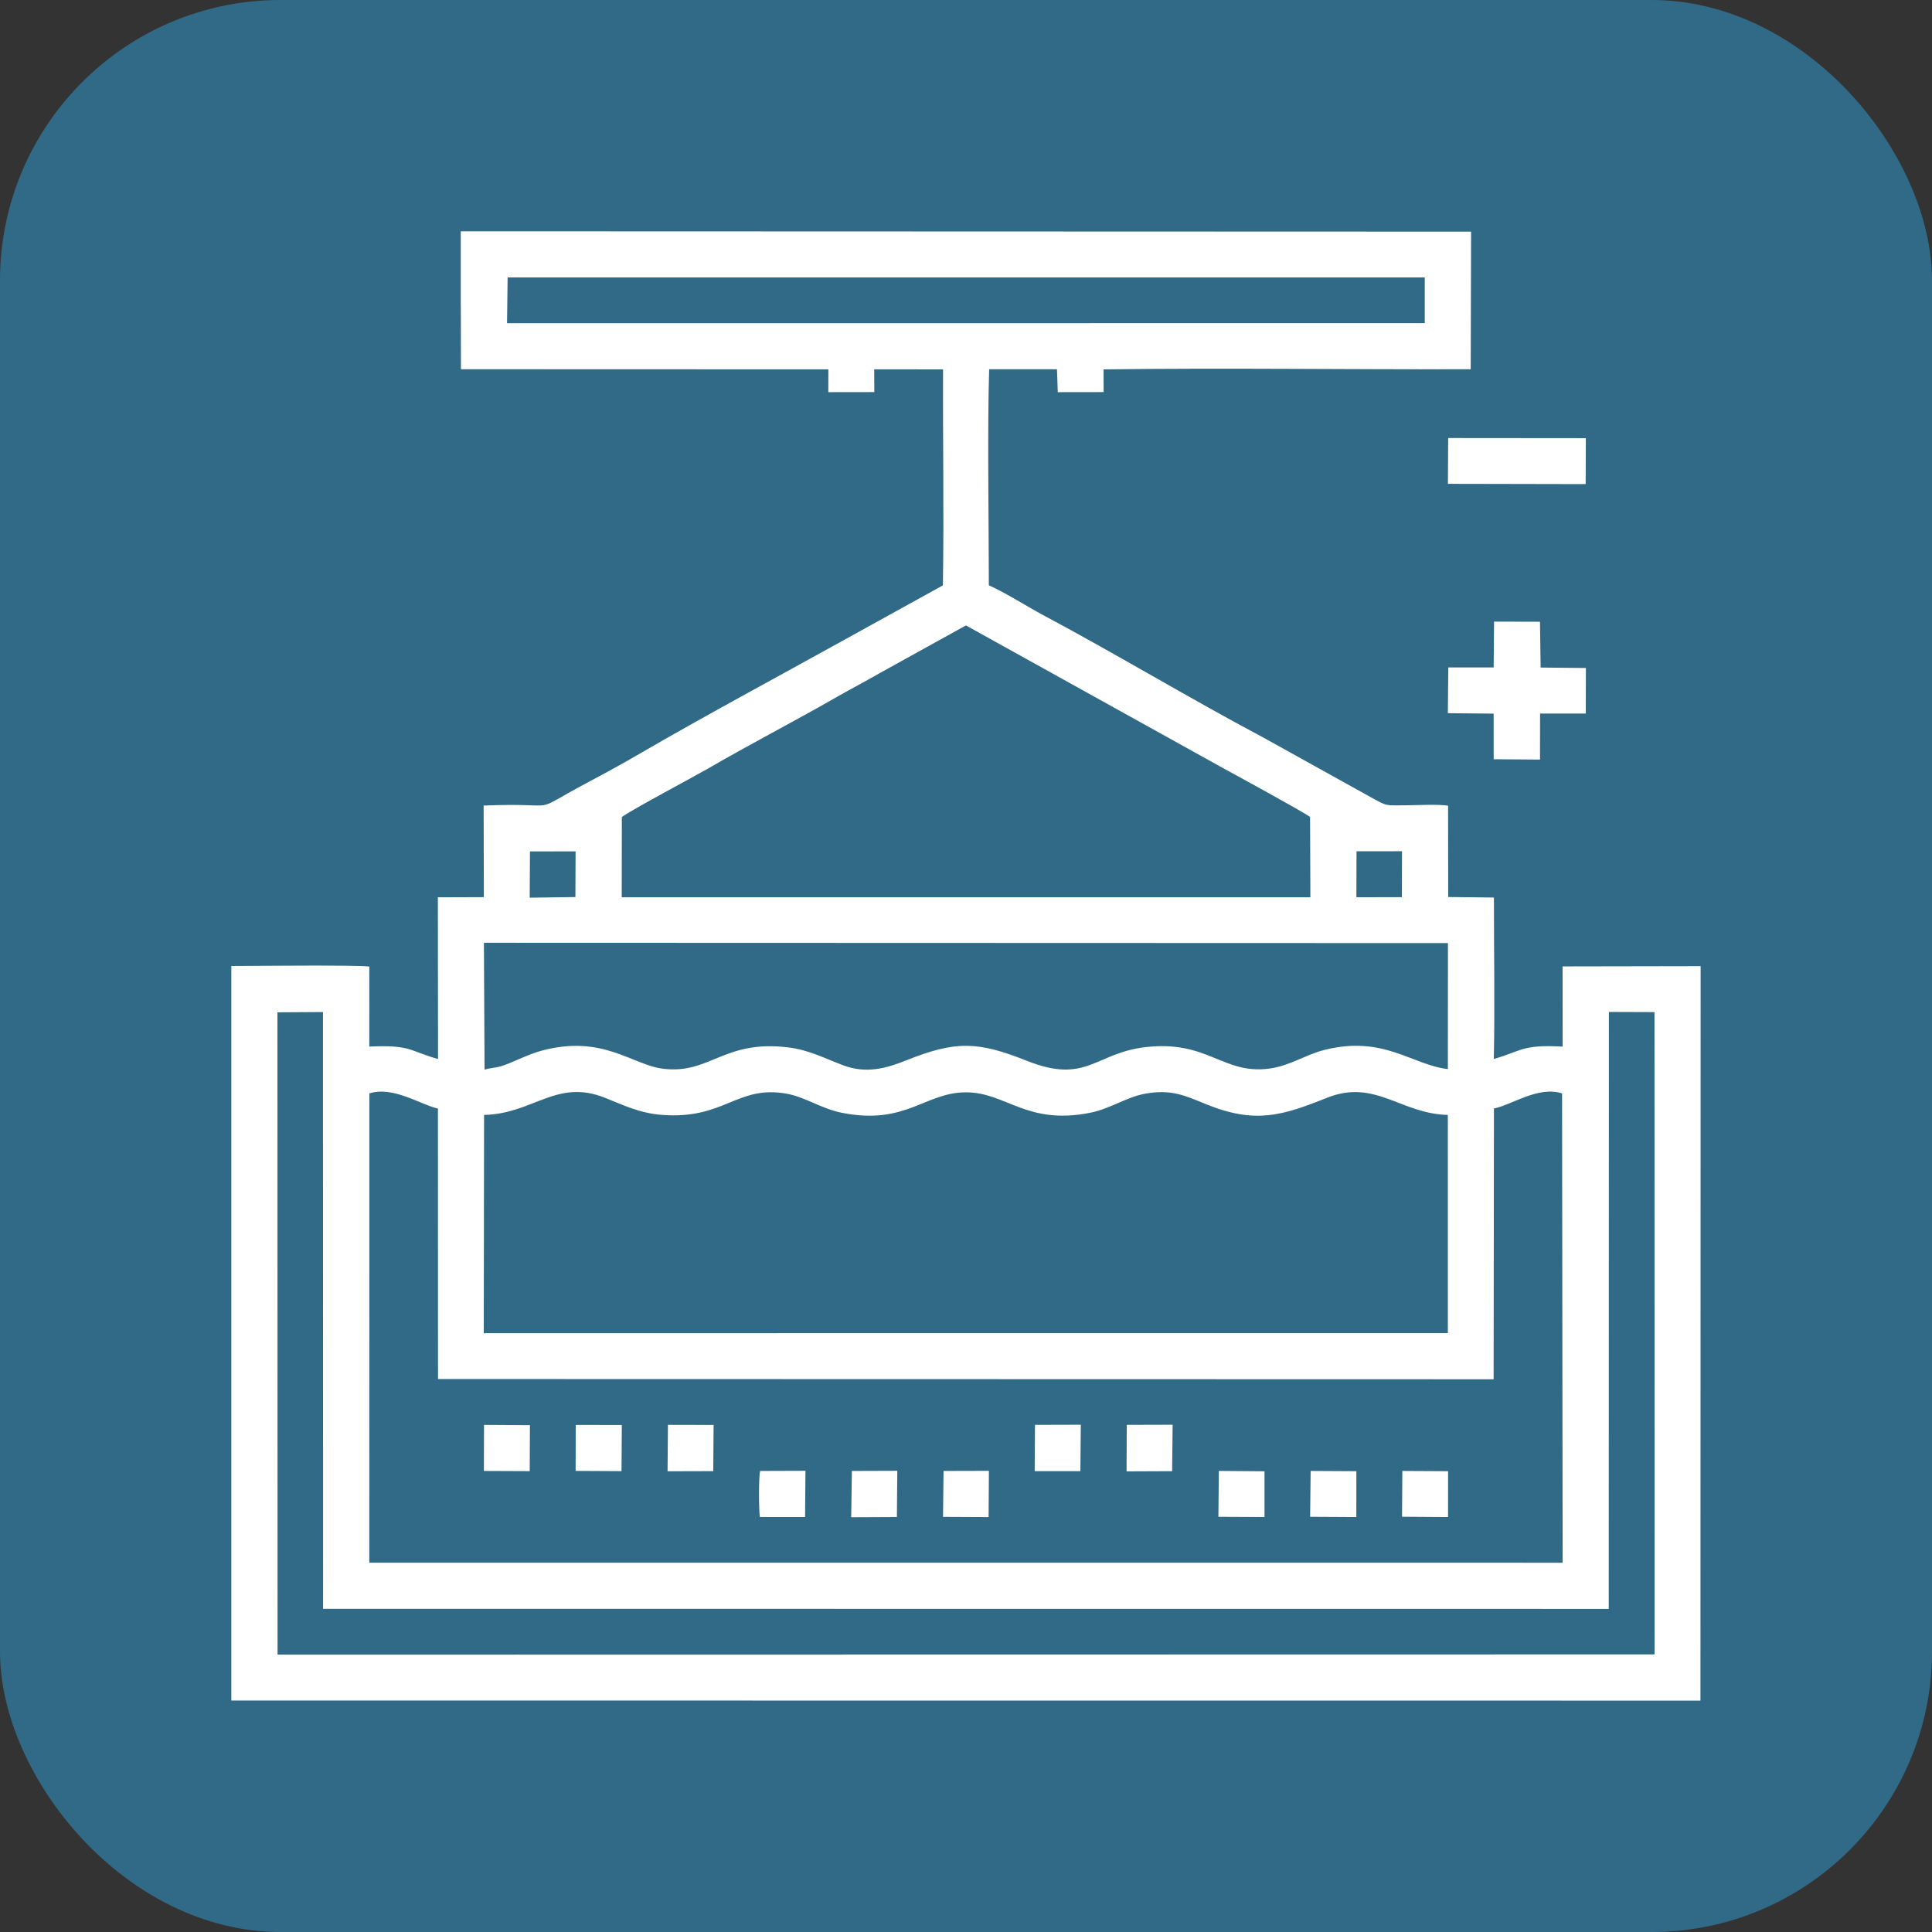
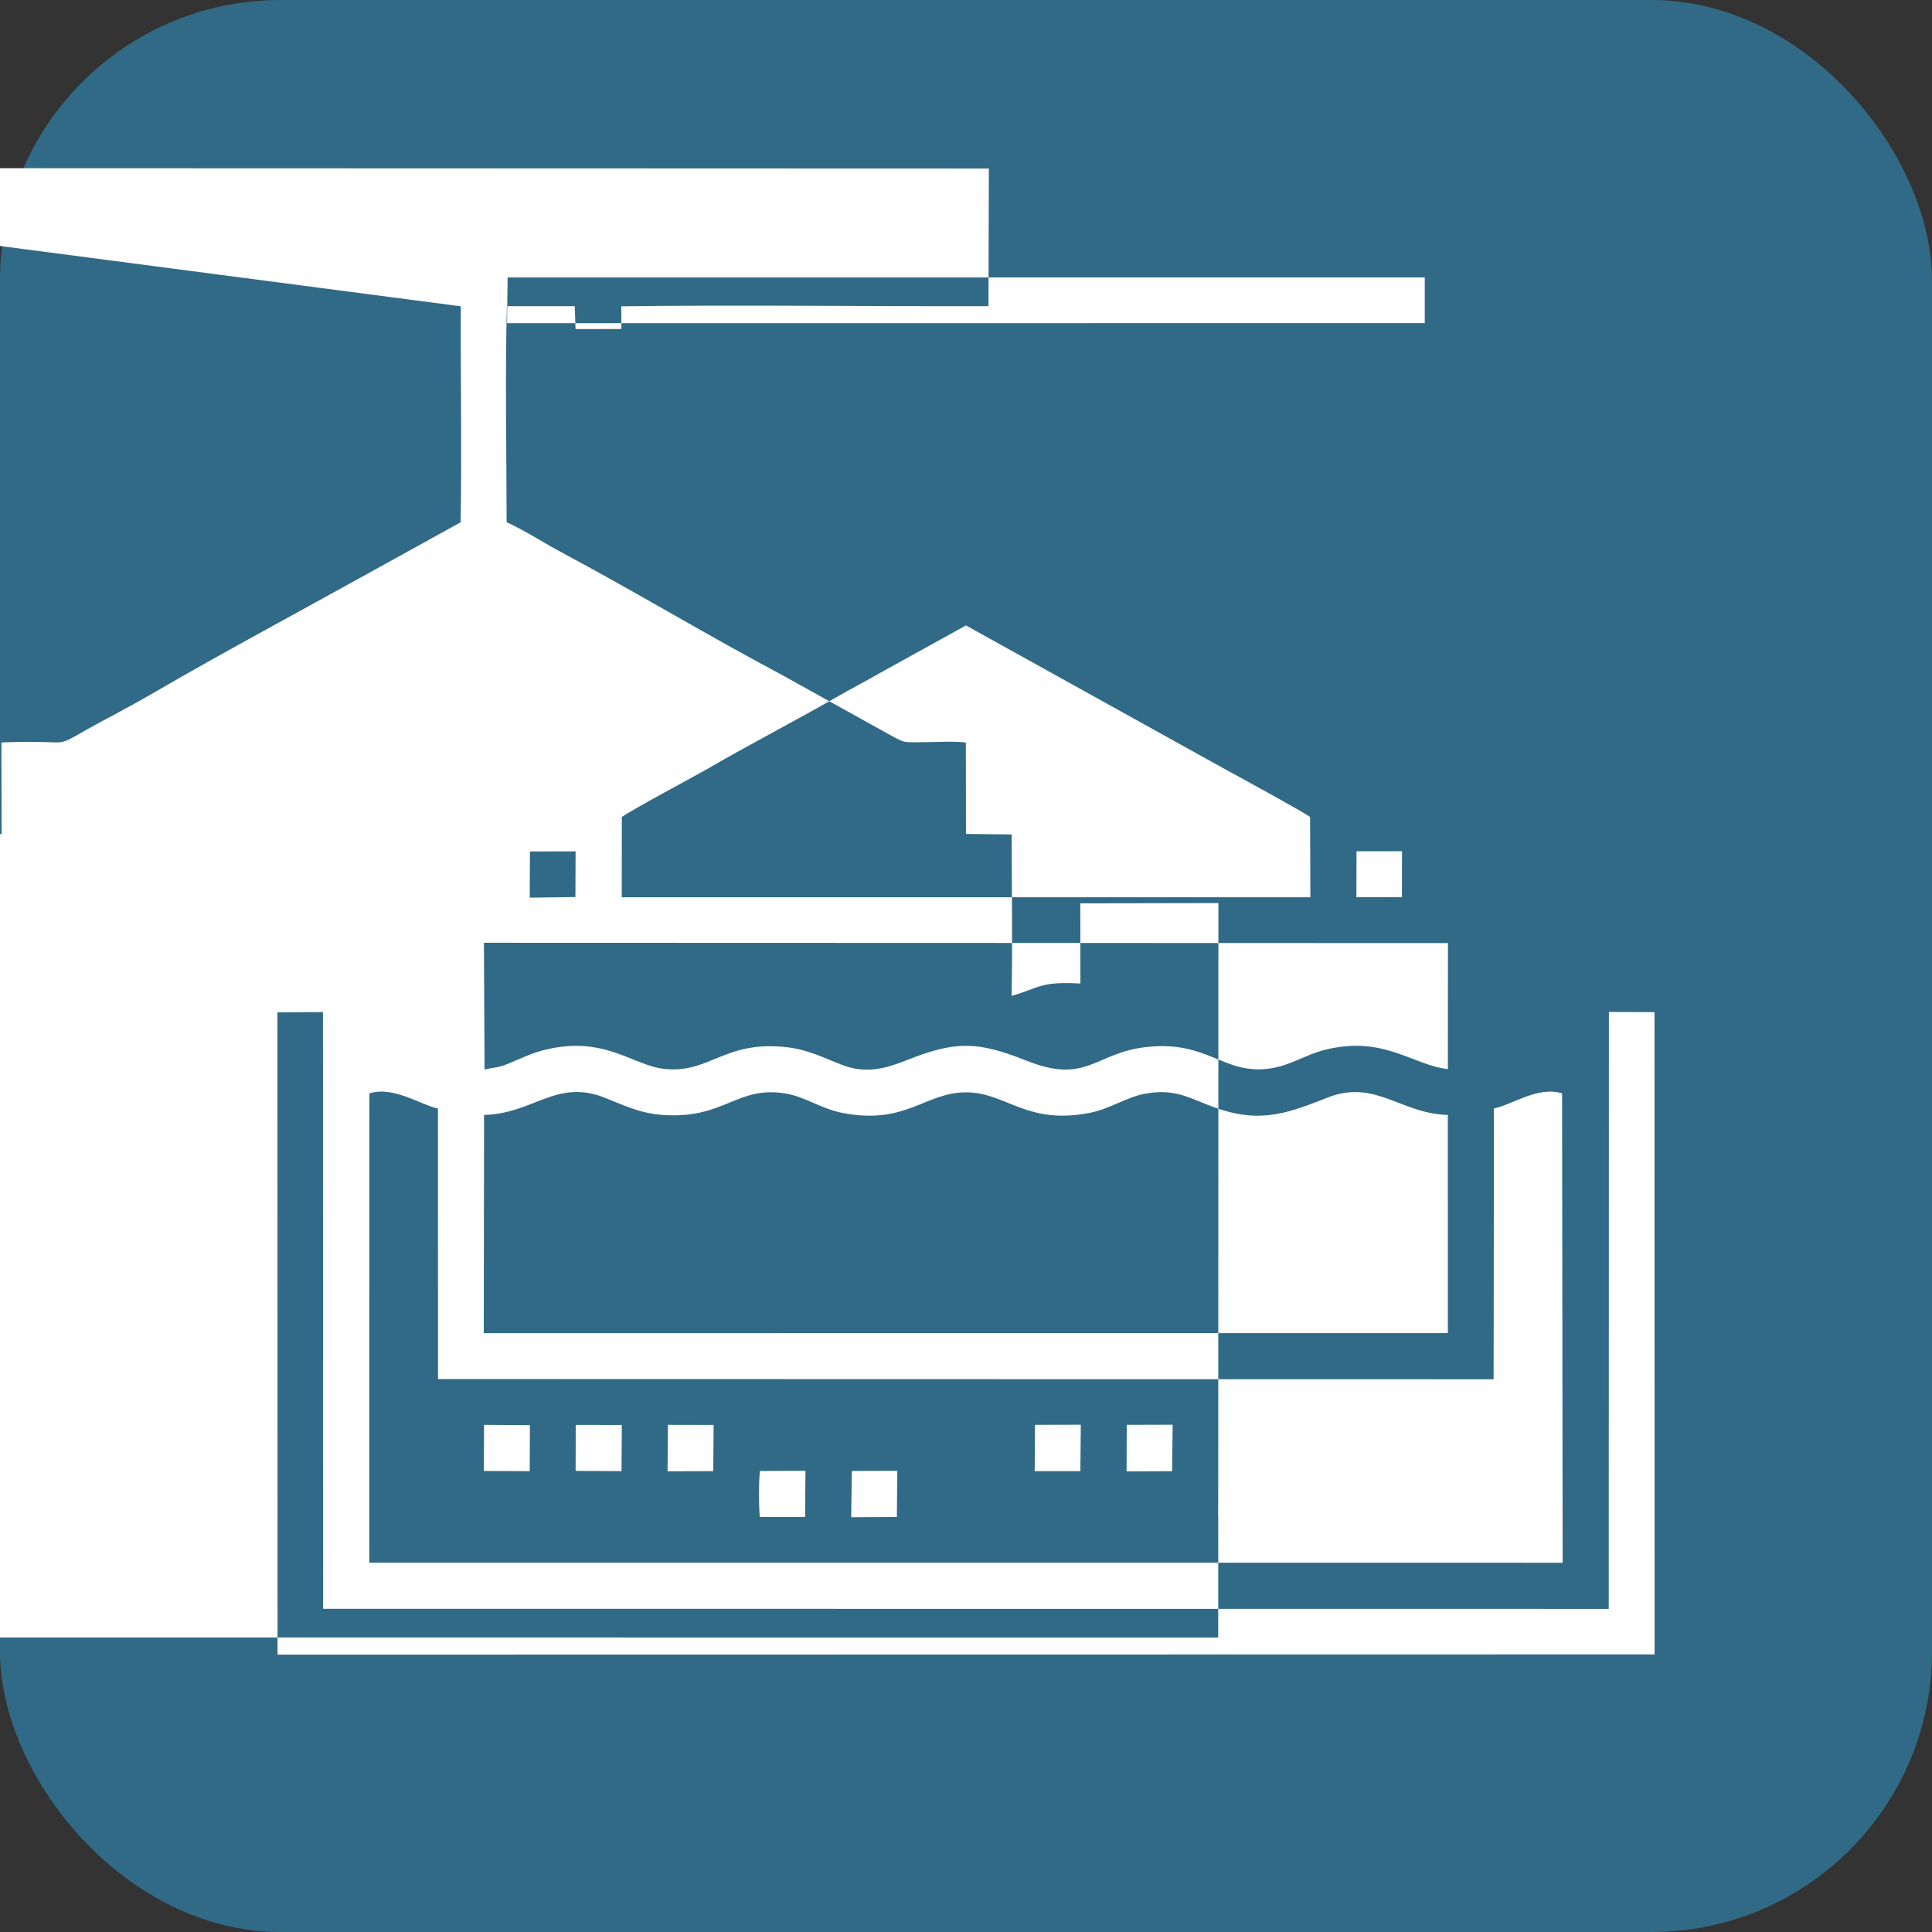
<svg xmlns="http://www.w3.org/2000/svg" xml:space="preserve" width="16.104mm" height="16.104mm" version="1.1" style="shape-rendering:geometricPrecision; text-rendering:geometricPrecision; image-rendering:optimizeQuality; fill-rule:evenodd; clip-rule:evenodd" viewBox="0 0 618.94 618.94">
  <rect x="0" y="0" width="618.94" height="618.94" fill="#333333" stroke="none" />
  <defs>
    <style type="text/css">
   
    .fil0 {fill:#316A86}
    .fil1 {fill:white}
   
  </style>
  </defs>
  <g id="Layer_x0020_1">
    <rect class="fil0" x="-0" y="-0" width="618.94" height="618.94" rx="89.86" ry="89.86" />
    <g id="_1502213914560">
      <g>
-         <path class="fil1" d="M88.88 324.31l14.59 -0.09 0.04 191.18 411.87 0.03 0.05 -191.24 14.61 0.05 0.03 205.77 -441.15 0.07 -0.04 -205.77zm29.44 25.97c7.66,-2.43 16.37,3.63 21.98,4.86l0.02 86.65 338.18 0.08 0.1 -86.76c5.72,-1.1 14.14,-7.29 21.83,-4.83l0.18 150.36 -382.3 -0.01 0.02 -150.34zm36.76 6.9c15.85,-0.35 23.12,-11.7 38.73,-5.49 5.89,2.34 11.04,4.91 18.13,5.47 20.23,1.58 24,-9.55 39.92,-6.81 6.04,1.04 11.24,4.85 17.91,6.16 20.45,4.04 26.54,-6.57 39.69,-6.57 12.95,0 19.28,10.57 39.69,6.57 6.51,-1.28 11.66,-5.01 17.56,-6.1 8.56,-1.59 12.97,0.61 19.66,3.33 15.77,6.41 24.44,3.67 38.75,-2.05 15.41,-6.16 23.61,5.16 38.71,5.49l0.01 69.9 -308.86 0.02 0.1 -69.92zm0.15 -14.5l-0.2 -40.65 308.84 0.1 -0.03 40.37c-11.52,-1.35 -20.55,-10.87 -39.4,-6.18 -6.26,1.56 -11.08,5.09 -17.71,6 -15,2.06 -19.73,-9.24 -39.89,-6.84 -16.1,1.92 -18.77,11.98 -37.93,4.34 -15.72,-6.27 -22.83,-6.43 -38.61,-0.11 -6.17,2.47 -12.66,4.36 -20.02,1.63 -5.88,-2.18 -10.98,-4.98 -17.86,-5.81 -20.62,-2.46 -24.91,8.64 -39.9,6.87 -10,-1.18 -19.41,-11.13 -39.14,-5.77 -4.47,1.21 -9.61,4.01 -12.96,4.98 -1.76,0.51 -3.36,0.49 -5.19,1.08zm279.35 -69.96l14.57 -0.02 -0.03 14.71 -14.59 0.03 0.05 -14.72zm-235.34 -10.98c1.93,-1.66 24.36,-13.65 27.46,-15.45 13.42,-7.81 27.84,-15.23 41.42,-23.03 4.6,-2.64 9.1,-4.95 13.64,-7.58l27.69 -15.32 82.77 45.93c2.63,1.44 25.53,13.89 27.48,15.45l0.1 25.71 -220.62 -0 0.04 -25.71zm-29.46 11.03l14.62 -0.03 -0.06 14.64 -14.64 0.2 0.08 -14.8zm-7.15 -183.89l293.81 -0 0 14.64 -294 0.02 0.18 -14.65zm-15 9.25l0.04 20.16 117.71 0.04 -0.02 7.3 14.74 -0.02 -0.03 -7.29 22.05 0.02c-0.1,23.01 0.33,46.27 -0.05,69.19l-32.26 17.82c-20.37,11.29 -44.89,24.47 -64.74,36.03 -5.18,3.02 -10.88,6.15 -16.28,9.01 -20.72,10.98 -6.99,6.58 -33.85,7.68l0.07 29.34 -14.73 0.05 0.05 51.82c-9.45,-2.71 -8.76,-4.6 -22.02,-3.99l0.01 -25.63c-3.51,-0.57 -37.44,-0.2 -44.21,-0.19l0 235.31 470.65 0.03 0.06 -235.29 -44.23 0.08 0.02 25.69c-13.13,-0.7 -12.92,1.36 -22.05,3.97 0.36,-16.35 0.02,-34.94 0.04,-51.73l-14.65 -0.16 -0.04 -29.25c-3.12,-0.54 -9.75,-0.16 -13.29,-0.14 -6.91,0.03 -5.99,0.4 -11.05,-2.35l-35.16 -19.52c-22.49,-11.91 -47.14,-26.75 -70,-38.93 -5.56,-2.96 -12.08,-7.2 -17.62,-9.67 0,-16.99 -0.5,-50.92 0.1,-69.22l21.73 0.01 0.25 7.33 14.69 -0.02 -0.03 -7.27c37.95,-0.52 79.25,0.07 117.63,-0.05l0.12 -44.08 -323.67 -0.11 0 24.01z" />
-         <polygon class="fil1" points="478.52,213.83 463.98,213.83 463.84,228.48 478.51,228.62 478.52,243.23 493.36,243.34 493.38,228.6 508.02,228.6 508.06,214 493.56,213.86 493.35,199.18 478.64,199.14 " />
-         <polygon class="fil1" points="463.86,155 507.99,155.09 508.04,140.37 463.94,140.33 " />
+         <path class="fil1" d="M88.88 324.31l14.59 -0.09 0.04 191.18 411.87 0.03 0.05 -191.24 14.61 0.05 0.03 205.77 -441.15 0.07 -0.04 -205.77zm29.44 25.97c7.66,-2.43 16.37,3.63 21.98,4.86l0.02 86.65 338.18 0.08 0.1 -86.76c5.72,-1.1 14.14,-7.29 21.83,-4.83l0.18 150.36 -382.3 -0.01 0.02 -150.34zm36.76 6.9c15.85,-0.35 23.12,-11.7 38.73,-5.49 5.89,2.34 11.04,4.91 18.13,5.47 20.23,1.58 24,-9.55 39.92,-6.81 6.04,1.04 11.24,4.85 17.91,6.16 20.45,4.04 26.54,-6.57 39.69,-6.57 12.95,0 19.28,10.57 39.69,6.57 6.51,-1.28 11.66,-5.01 17.56,-6.1 8.56,-1.59 12.97,0.61 19.66,3.33 15.77,6.41 24.44,3.67 38.75,-2.05 15.41,-6.16 23.61,5.16 38.71,5.49l0.01 69.9 -308.86 0.02 0.1 -69.92zm0.15 -14.5l-0.2 -40.65 308.84 0.1 -0.03 40.37c-11.52,-1.35 -20.55,-10.87 -39.4,-6.18 -6.26,1.56 -11.08,5.09 -17.71,6 -15,2.06 -19.73,-9.24 -39.89,-6.84 -16.1,1.92 -18.77,11.98 -37.93,4.34 -15.72,-6.27 -22.83,-6.43 -38.61,-0.11 -6.17,2.47 -12.66,4.36 -20.02,1.63 -5.88,-2.18 -10.98,-4.98 -17.86,-5.81 -20.62,-2.46 -24.91,8.64 -39.9,6.87 -10,-1.18 -19.41,-11.13 -39.14,-5.77 -4.47,1.21 -9.61,4.01 -12.96,4.98 -1.76,0.51 -3.36,0.49 -5.19,1.08zm279.35 -69.96l14.57 -0.02 -0.03 14.71 -14.59 0.03 0.05 -14.72zm-235.34 -10.98c1.93,-1.66 24.36,-13.65 27.46,-15.45 13.42,-7.81 27.84,-15.23 41.42,-23.03 4.6,-2.64 9.1,-4.95 13.64,-7.58l27.69 -15.32 82.77 45.93c2.63,1.44 25.53,13.89 27.48,15.45l0.1 25.71 -220.62 -0 0.04 -25.71zm-29.46 11.03l14.62 -0.03 -0.06 14.64 -14.64 0.2 0.08 -14.8zm-7.15 -183.89l293.81 -0 0 14.64 -294 0.02 0.18 -14.65zm-15 9.25c-0.1,23.01 0.33,46.27 -0.05,69.19l-32.26 17.82c-20.37,11.29 -44.89,24.47 -64.74,36.03 -5.18,3.02 -10.88,6.15 -16.28,9.01 -20.72,10.98 -6.99,6.58 -33.85,7.68l0.07 29.34 -14.73 0.05 0.05 51.82c-9.45,-2.71 -8.76,-4.6 -22.02,-3.99l0.01 -25.63c-3.51,-0.57 -37.44,-0.2 -44.21,-0.19l0 235.31 470.65 0.03 0.06 -235.29 -44.23 0.08 0.02 25.69c-13.13,-0.7 -12.92,1.36 -22.05,3.97 0.36,-16.35 0.02,-34.94 0.04,-51.73l-14.65 -0.16 -0.04 -29.25c-3.12,-0.54 -9.75,-0.16 -13.29,-0.14 -6.91,0.03 -5.99,0.4 -11.05,-2.35l-35.16 -19.52c-22.49,-11.91 -47.14,-26.75 -70,-38.93 -5.56,-2.96 -12.08,-7.2 -17.62,-9.67 0,-16.99 -0.5,-50.92 0.1,-69.22l21.73 0.01 0.25 7.33 14.69 -0.02 -0.03 -7.27c37.95,-0.52 79.25,0.07 117.63,-0.05l0.12 -44.08 -323.67 -0.11 0 24.01z" />
        <polygon class="fil1" points="360.91,471.37 375.5,471.31 375.67,456.43 360.97,456.47 " />
        <path class="fil1" d="M243.42 485.99l14.5 0.01 0.12 -14.81 -14.52 0.05c-0.5,1.89 -0.43,12.56 -0.09,14.75z" />
        <polygon class="fil1" points="331.48,471.31 346.11,471.31 346.25,456.43 331.57,456.47 " />
        <polygon class="fil1" points="184.41,471.22 199.11,471.3 199.21,456.52 184.44,456.49 " />
        <polygon class="fil1" points="213.86,471.34 228.5,471.3 228.61,456.5 213.98,456.47 " />
        <polygon class="fil1" points="155.02,471.24 169.7,471.3 169.77,456.57 155.06,456.48 " />
        <polygon class="fil1" points="272.69,486.06 287.33,485.99 287.46,471.19 272.91,471.24 " />
        <polygon class="fil1" points="419.72,485.92 434.52,486 434.53,471.32 419.88,471.24 " />
        <polygon class="fil1" points="449.16,485.9 463.9,486 463.91,471.32 449.26,471.24 " />
        <polygon class="fil1" points="390.33,485.92 405.1,485.99 405.1,471.35 390.47,471.23 " />
-         <polygon class="fil1" points="302.11,485.94 316.71,486.01 316.81,471.2 302.28,471.24 " />
      </g>
    </g>
  </g>
</svg>